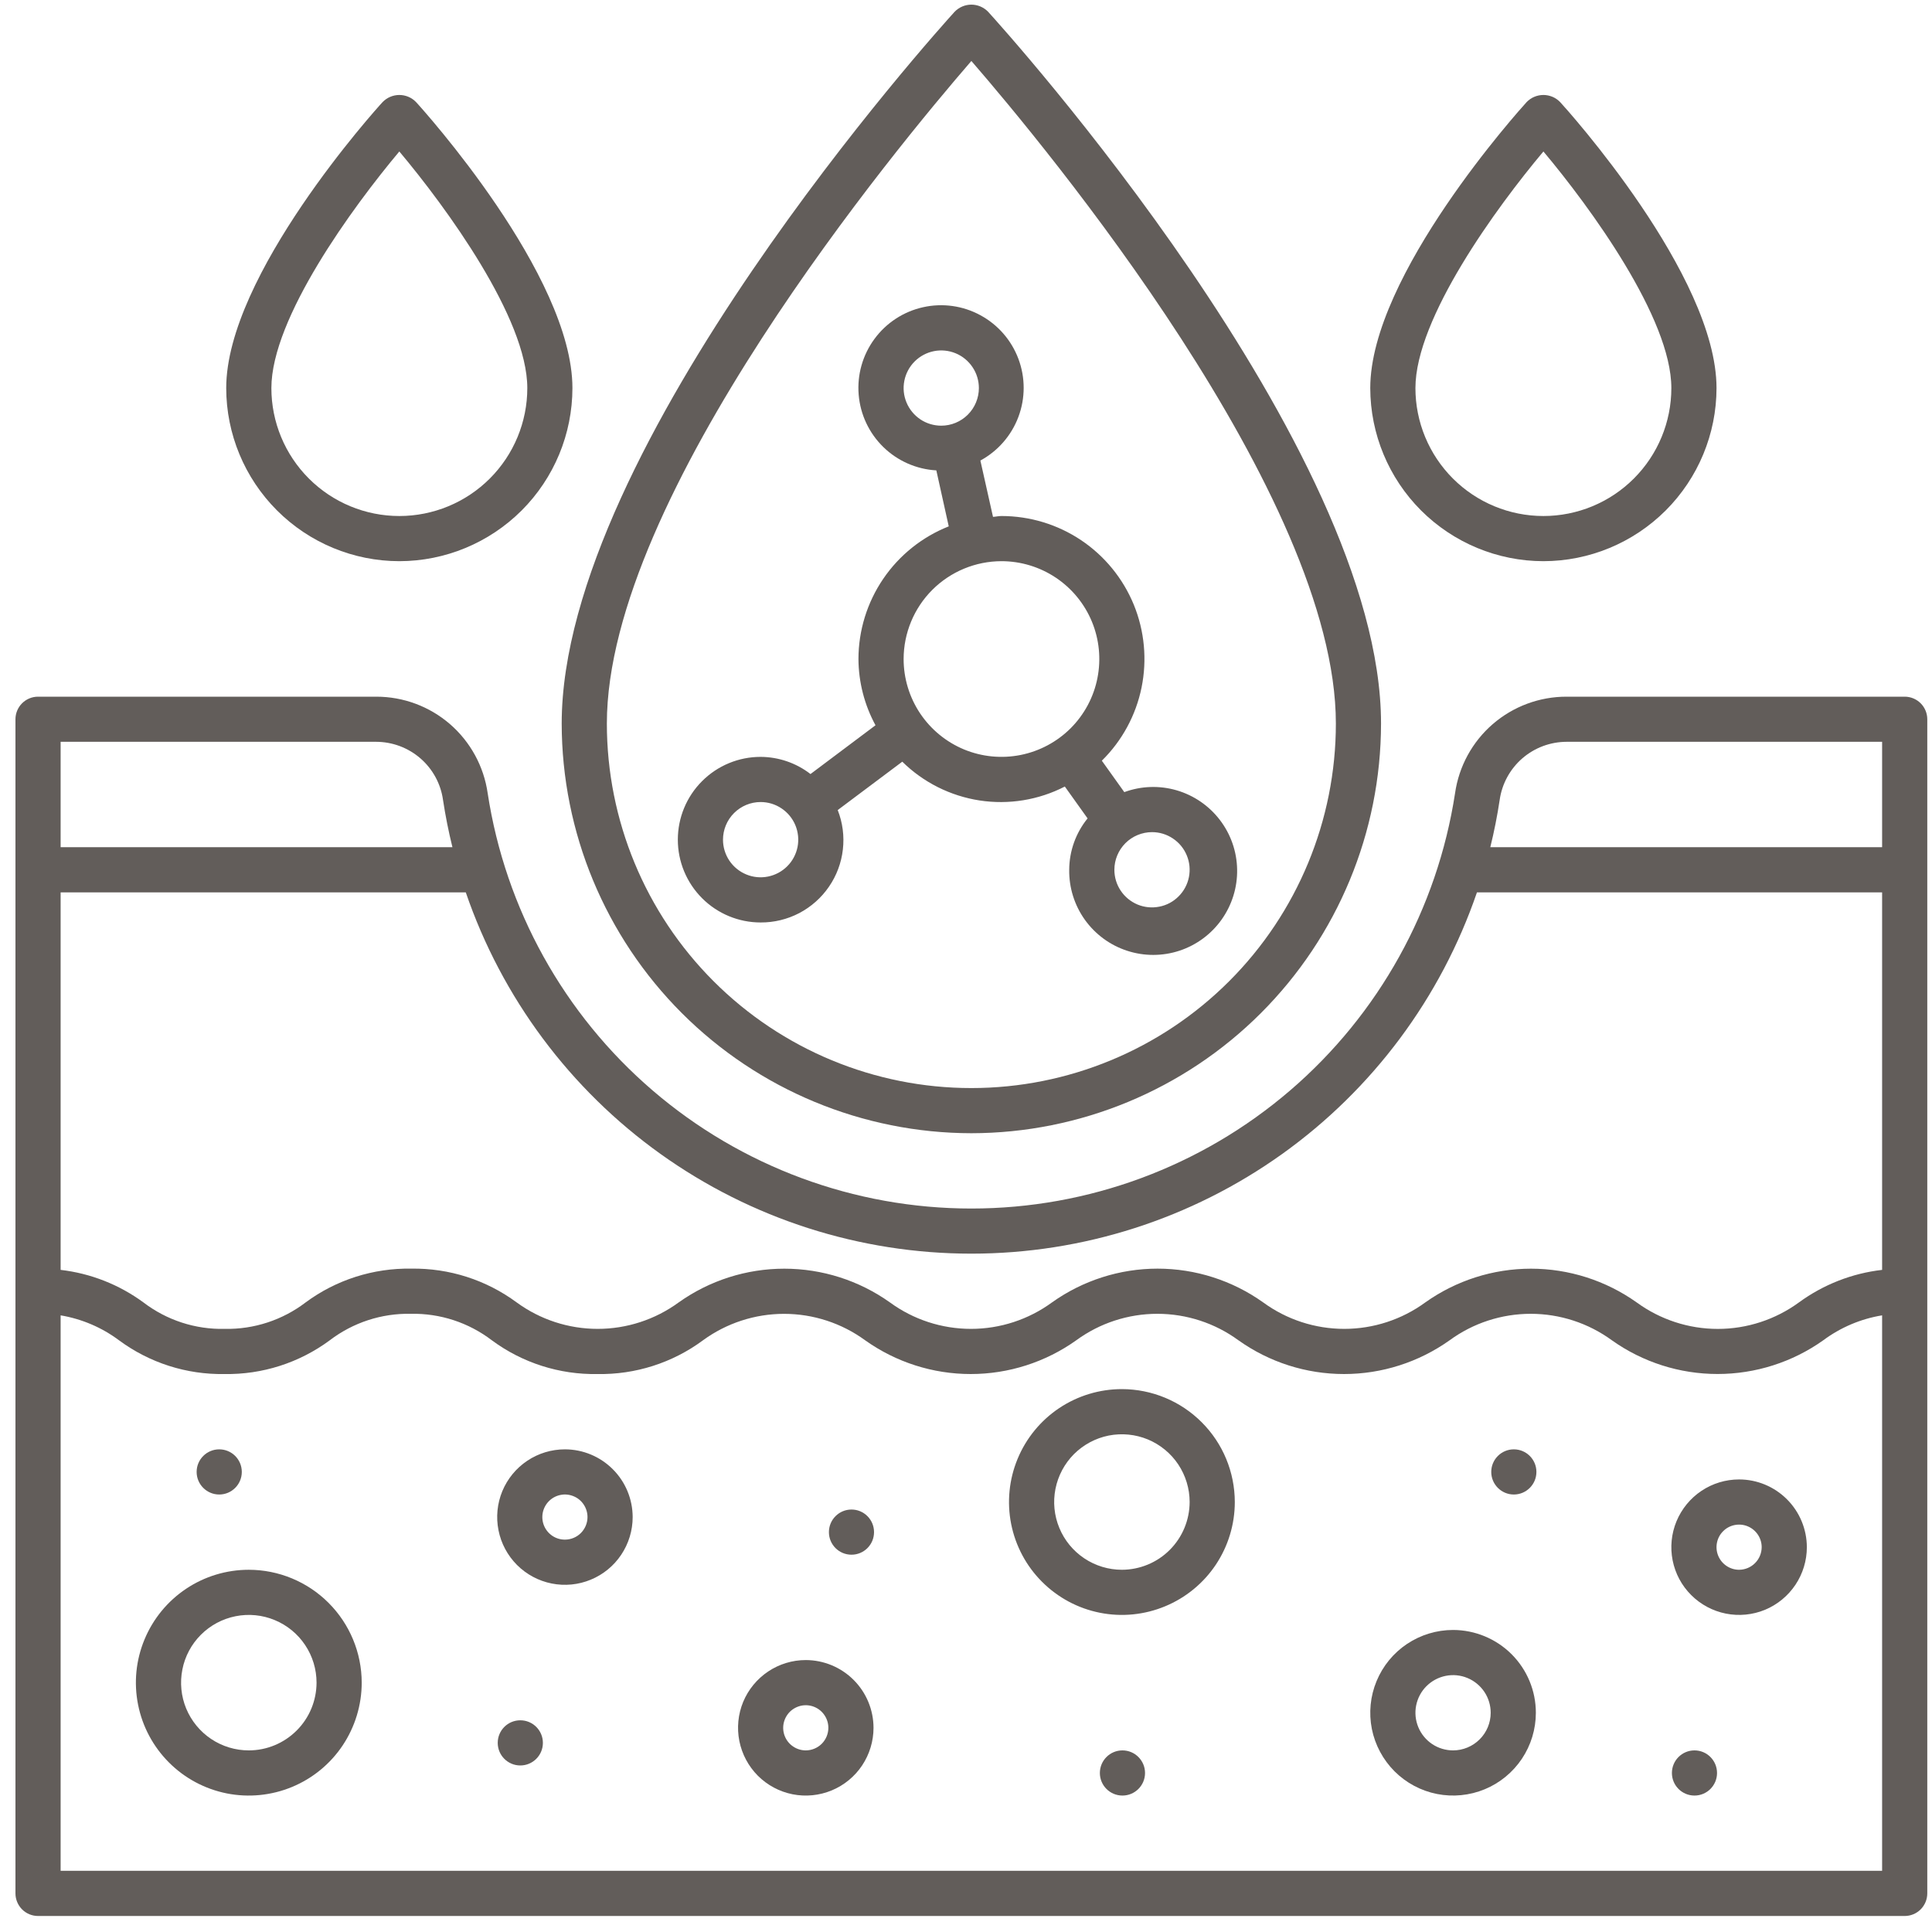
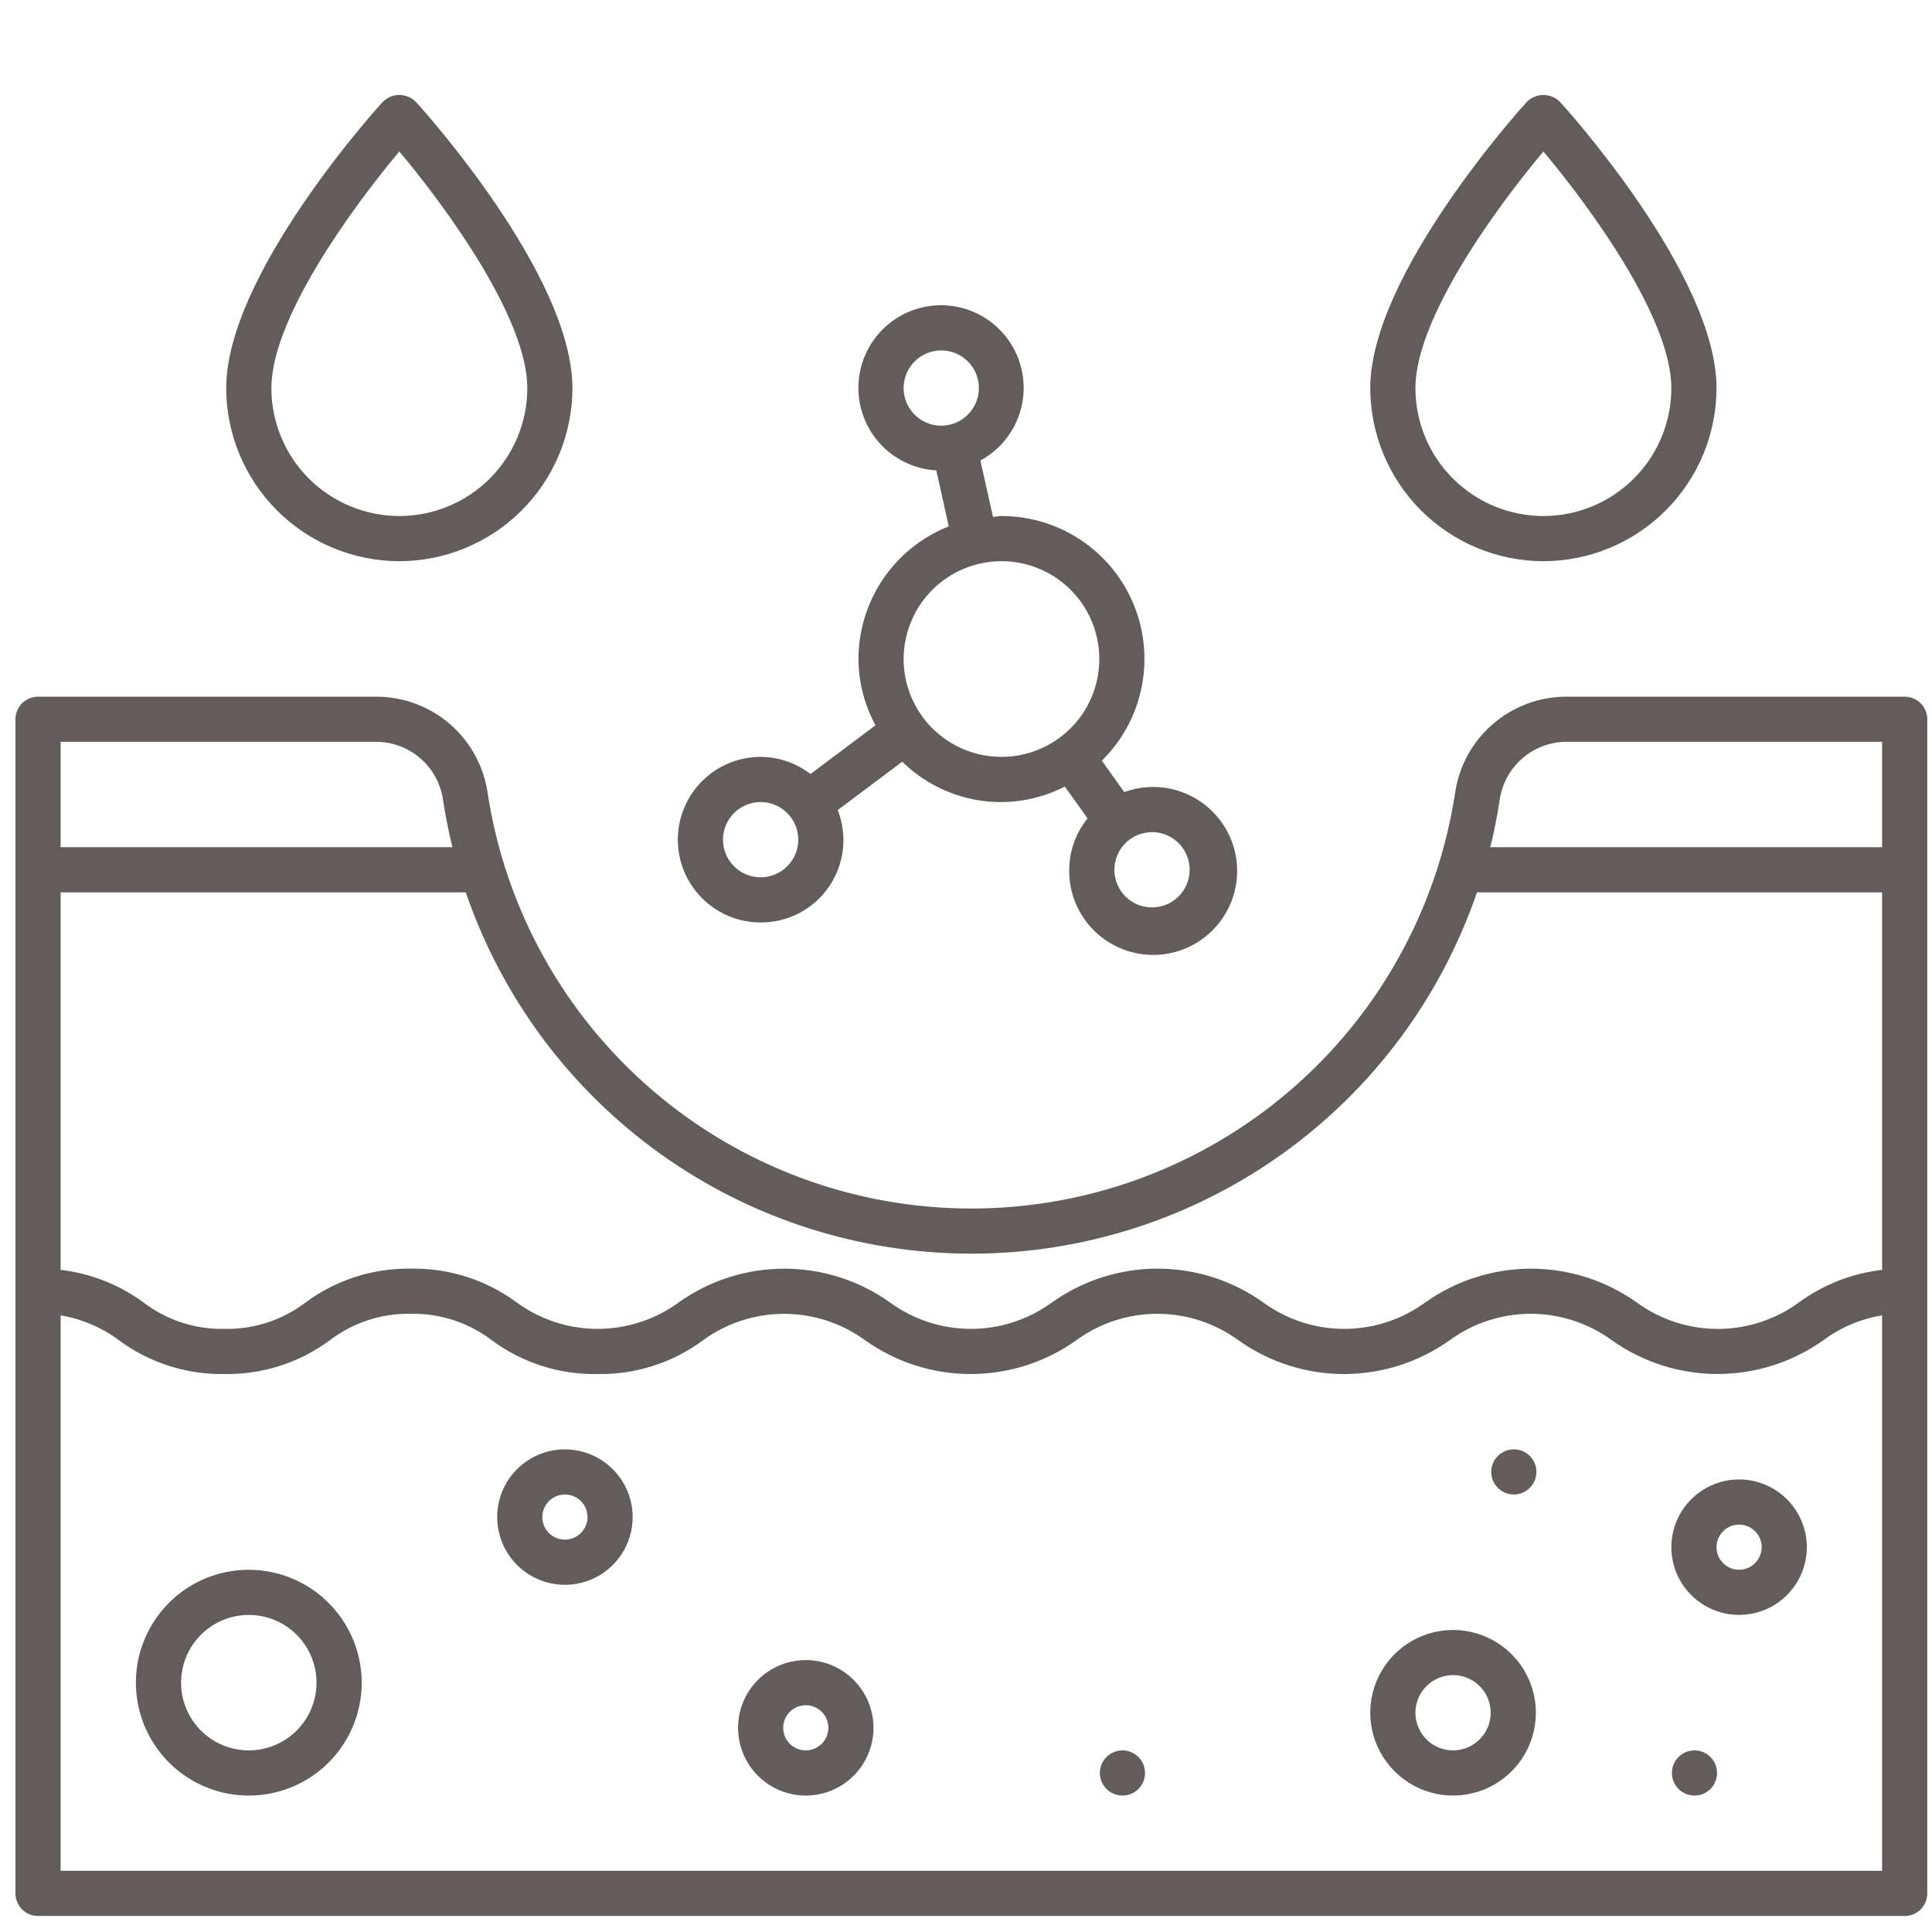
<svg xmlns="http://www.w3.org/2000/svg" width="45" height="45" viewBox="0 0 45 45" fill="none">
  <path d="M5.795 36.563C5.275 36.563 4.766 36.717 4.334 37.006C3.902 37.295 3.565 37.706 3.366 38.186C3.166 38.667 3.114 39.195 3.216 39.705C3.317 40.215 3.568 40.684 3.936 41.052C4.303 41.42 4.772 41.67 5.282 41.772C5.792 41.873 6.321 41.821 6.801 41.622C7.282 41.423 7.693 41.086 7.982 40.653C8.27 40.221 8.425 39.712 8.425 39.192C8.424 38.495 8.146 37.827 7.653 37.334C7.16 36.841 6.492 36.564 5.795 36.563ZM5.795 40.77C5.483 40.77 5.178 40.678 4.918 40.504C4.659 40.331 4.457 40.084 4.337 39.796C4.218 39.508 4.187 39.191 4.248 38.885C4.308 38.578 4.459 38.297 4.679 38.077C4.9 37.856 5.181 37.706 5.487 37.645C5.793 37.584 6.111 37.615 6.399 37.735C6.687 37.854 6.934 38.056 7.107 38.316C7.28 38.575 7.373 38.88 7.373 39.192C7.372 39.611 7.206 40.012 6.91 40.307C6.614 40.603 6.213 40.77 5.795 40.77Z" fill="#625D5A" />
-   <path d="M26.131 32.355C25.611 32.355 25.103 32.509 24.67 32.798C24.238 33.087 23.901 33.498 23.702 33.979C23.503 34.459 23.451 34.988 23.552 35.498C23.654 36.008 23.904 36.477 24.272 36.844C24.64 37.212 25.108 37.463 25.618 37.564C26.128 37.666 26.657 37.613 27.137 37.414C27.618 37.215 28.029 36.878 28.318 36.446C28.607 36.013 28.761 35.505 28.761 34.985C28.76 34.288 28.483 33.619 27.99 33.127C27.497 32.633 26.828 32.356 26.131 32.355ZM26.131 36.563C25.819 36.563 25.514 36.47 25.255 36.297C24.995 36.123 24.793 35.877 24.674 35.589C24.554 35.3 24.523 34.983 24.584 34.677C24.645 34.371 24.795 34.09 25.015 33.869C25.236 33.649 25.517 33.498 25.823 33.437C26.129 33.377 26.447 33.408 26.735 33.527C27.023 33.647 27.27 33.849 27.443 34.108C27.616 34.368 27.709 34.673 27.709 34.985C27.708 35.403 27.542 35.804 27.246 36.1C26.951 36.396 26.549 36.562 26.131 36.563Z" fill="#625D5A" />
  <path d="M33.845 37.965C33.464 37.965 33.091 38.078 32.773 38.29C32.456 38.502 32.209 38.803 32.063 39.156C31.917 39.508 31.879 39.896 31.953 40.27C32.028 40.644 32.212 40.987 32.481 41.257C32.751 41.527 33.095 41.711 33.469 41.785C33.843 41.859 34.23 41.821 34.583 41.675C34.935 41.529 35.236 41.282 35.448 40.965C35.66 40.648 35.773 40.275 35.773 39.894C35.773 39.382 35.57 38.892 35.208 38.53C34.846 38.169 34.356 37.966 33.845 37.965ZM33.845 40.77C33.672 40.77 33.502 40.719 33.358 40.623C33.214 40.526 33.101 40.389 33.035 40.229C32.969 40.069 32.951 39.893 32.985 39.723C33.019 39.553 33.102 39.396 33.225 39.274C33.348 39.151 33.504 39.068 33.674 39.034C33.844 39 34.02 39.017 34.18 39.084C34.34 39.15 34.477 39.263 34.574 39.407C34.67 39.551 34.721 39.72 34.721 39.894C34.721 40.126 34.629 40.349 34.464 40.513C34.3 40.677 34.077 40.77 33.845 40.77Z" fill="#625D5A" />
  <path d="M13.158 33.758C12.846 33.758 12.541 33.85 12.281 34.024C12.022 34.197 11.82 34.443 11.7 34.732C11.581 35.02 11.55 35.337 11.611 35.643C11.671 35.949 11.822 36.23 12.042 36.451C12.263 36.672 12.544 36.822 12.85 36.883C13.156 36.944 13.474 36.913 13.762 36.793C14.05 36.674 14.297 36.472 14.47 36.212C14.643 35.953 14.736 35.648 14.736 35.336C14.735 34.917 14.569 34.516 14.273 34.221C13.977 33.925 13.576 33.758 13.158 33.758ZM13.158 35.861C13.054 35.861 12.952 35.831 12.866 35.773C12.779 35.715 12.712 35.633 12.672 35.537C12.632 35.441 12.622 35.335 12.642 35.233C12.663 35.131 12.713 35.037 12.786 34.964C12.86 34.89 12.954 34.84 13.056 34.82C13.158 34.799 13.263 34.81 13.359 34.85C13.456 34.889 13.538 34.957 13.595 35.043C13.653 35.13 13.684 35.231 13.684 35.336C13.684 35.475 13.628 35.608 13.53 35.707C13.431 35.806 13.297 35.861 13.158 35.861Z" fill="#625D5A" />
  <path d="M18.768 38.666C18.456 38.666 18.151 38.759 17.892 38.932C17.632 39.106 17.43 39.352 17.31 39.64C17.191 39.929 17.16 40.246 17.221 40.552C17.282 40.858 17.432 41.139 17.652 41.36C17.873 41.581 18.154 41.731 18.46 41.792C18.766 41.853 19.084 41.821 19.372 41.702C19.66 41.583 19.907 41.38 20.08 41.121C20.253 40.861 20.346 40.556 20.346 40.244C20.345 39.826 20.179 39.425 19.883 39.129C19.587 38.833 19.186 38.667 18.768 38.666ZM18.768 40.77C18.664 40.77 18.562 40.739 18.476 40.681C18.389 40.624 18.322 40.542 18.282 40.446C18.242 40.349 18.232 40.244 18.252 40.142C18.273 40.04 18.323 39.946 18.396 39.872C18.47 39.799 18.564 39.749 18.666 39.728C18.767 39.708 18.873 39.718 18.969 39.758C19.066 39.798 19.148 39.866 19.205 39.952C19.263 40.038 19.294 40.14 19.294 40.244C19.294 40.384 19.238 40.517 19.14 40.616C19.041 40.714 18.907 40.77 18.768 40.77Z" fill="#625D5A" />
  <path d="M40.507 34.459C40.195 34.459 39.89 34.551 39.63 34.725C39.371 34.898 39.169 35.145 39.049 35.433C38.93 35.721 38.898 36.038 38.959 36.345C39.02 36.651 39.17 36.932 39.391 37.152C39.612 37.373 39.893 37.523 40.199 37.584C40.505 37.645 40.822 37.614 41.111 37.495C41.399 37.375 41.645 37.173 41.819 36.913C41.992 36.654 42.085 36.349 42.085 36.037C42.084 35.618 41.918 35.218 41.622 34.922C41.326 34.626 40.925 34.459 40.507 34.459ZM40.507 36.563C40.403 36.563 40.301 36.532 40.215 36.474C40.128 36.416 40.061 36.334 40.021 36.238C39.981 36.142 39.971 36.036 39.991 35.934C40.011 35.832 40.061 35.738 40.135 35.665C40.208 35.591 40.302 35.541 40.404 35.521C40.506 35.501 40.612 35.511 40.708 35.551C40.804 35.591 40.886 35.658 40.944 35.745C41.002 35.831 41.033 35.933 41.033 36.037C41.032 36.176 40.977 36.31 40.878 36.408C40.78 36.507 40.646 36.562 40.507 36.563Z" fill="#625D5A" />
-   <path d="M22.625 26.395C25.155 26.392 27.58 25.386 29.369 23.597C31.158 21.808 32.164 19.383 32.167 16.853C32.167 10.412 23.388 0.681 23.014 0.273C22.964 0.221 22.903 0.18 22.836 0.151C22.769 0.123 22.698 0.108 22.625 0.108C22.552 0.108 22.48 0.123 22.414 0.151C22.347 0.18 22.286 0.221 22.236 0.273C21.862 0.684 13.083 10.415 13.083 16.855C13.087 19.385 14.093 21.809 15.882 23.598C17.671 25.386 20.096 26.392 22.625 26.395ZM22.625 1.42C24.338 3.397 31.115 11.551 31.115 16.853C31.115 19.104 30.221 21.264 28.628 22.856C27.036 24.448 24.877 25.343 22.625 25.343C20.373 25.343 18.214 24.448 16.622 22.856C15.029 21.264 14.135 19.104 14.135 16.853C14.135 11.553 20.913 3.397 22.625 1.42Z" fill="#625D5A" />
  <path d="M35.949 13.071C37.018 13.07 38.042 12.644 38.798 11.889C39.554 11.133 39.98 10.108 39.981 9.039C39.981 6.411 36.486 2.537 36.338 2.377C36.287 2.325 36.227 2.283 36.16 2.255C36.093 2.227 36.021 2.212 35.949 2.212C35.876 2.212 35.804 2.227 35.737 2.255C35.67 2.283 35.61 2.325 35.559 2.377C35.411 2.54 31.916 6.414 31.916 9.039C31.918 10.108 32.343 11.133 33.099 11.889C33.855 12.644 34.88 13.07 35.949 13.071ZM35.949 3.528C37.038 4.826 38.929 7.413 38.929 9.039C38.929 9.829 38.615 10.587 38.056 11.146C37.497 11.705 36.739 12.019 35.949 12.019C35.158 12.019 34.4 11.705 33.841 11.146C33.282 10.587 32.968 9.829 32.968 9.039C32.968 7.413 34.859 4.826 35.949 3.528Z" fill="#625D5A" />
  <path d="M9.301 13.071C10.37 13.07 11.395 12.644 12.151 11.889C12.907 11.133 13.332 10.108 13.333 9.039C13.333 6.411 9.839 2.537 9.69 2.377C9.64 2.325 9.579 2.283 9.513 2.255C9.446 2.227 9.374 2.212 9.301 2.212C9.229 2.212 9.157 2.227 9.09 2.255C9.023 2.283 8.963 2.325 8.912 2.377C8.763 2.537 5.269 6.411 5.269 9.039C5.27 10.108 5.696 11.133 6.452 11.889C7.207 12.644 8.232 13.07 9.301 13.071ZM9.301 3.528C10.391 4.826 12.282 7.413 12.282 9.039C12.282 9.829 11.968 10.587 11.409 11.146C10.85 11.705 10.092 12.019 9.301 12.019C8.511 12.019 7.753 11.705 7.194 11.146C6.635 10.587 6.321 9.829 6.321 9.039C6.321 7.413 8.212 4.826 9.301 3.528Z" fill="#625D5A" />
  <path d="M44.364 16.227H36.489C35.857 16.226 35.247 16.453 34.769 16.866C34.292 17.279 33.98 17.851 33.891 18.476C33.478 21.169 32.116 23.625 30.049 25.399C27.983 27.173 25.349 28.149 22.625 28.149C19.901 28.149 17.267 27.173 15.201 25.399C13.134 23.625 11.771 21.169 11.359 18.476C11.27 17.852 10.958 17.28 10.482 16.867C10.005 16.454 9.396 16.227 8.765 16.227H0.886C0.747 16.227 0.613 16.282 0.514 16.381C0.416 16.479 0.36 16.613 0.36 16.753V44.101C0.36 44.241 0.416 44.374 0.514 44.473C0.613 44.572 0.747 44.627 0.886 44.627H44.364C44.503 44.627 44.637 44.572 44.736 44.473C44.834 44.374 44.89 44.241 44.89 44.101V16.753C44.89 16.613 44.834 16.479 44.736 16.381C44.637 16.282 44.503 16.227 44.364 16.227ZM1.412 17.278H8.761C9.141 17.279 9.507 17.416 9.794 17.665C10.08 17.914 10.267 18.258 10.319 18.634C10.376 19.008 10.449 19.374 10.538 19.733H1.412V17.278ZM43.838 43.575H1.412V30.637C1.905 30.72 2.372 30.919 2.772 31.218C3.482 31.743 4.344 32.019 5.226 32.004C6.109 32.019 6.971 31.743 7.681 31.218C8.222 30.805 8.888 30.587 9.569 30.601C10.25 30.587 10.915 30.805 11.456 31.218C12.167 31.744 13.032 32.02 13.915 32.004C14.799 32.02 15.663 31.744 16.374 31.218C16.922 30.818 17.584 30.602 18.262 30.602C18.942 30.602 19.603 30.818 20.151 31.218C20.869 31.729 21.728 32.004 22.61 32.004C23.491 32.004 24.35 31.729 25.068 31.218C25.616 30.817 26.278 30.601 26.957 30.601C27.636 30.601 28.298 30.817 28.846 31.218C29.564 31.729 30.423 32.004 31.305 32.004C32.186 32.004 33.045 31.729 33.764 31.218C34.312 30.817 34.974 30.601 35.654 30.601C36.333 30.601 36.995 30.817 37.544 31.218C38.263 31.729 39.123 32.003 40.005 32.003C40.887 32.003 41.748 31.729 42.467 31.218C42.871 30.918 43.341 30.718 43.838 30.637V43.575ZM43.838 29.578C43.138 29.658 42.471 29.919 41.902 30.335C41.353 30.736 40.691 30.953 40.011 30.953C39.331 30.953 38.669 30.736 38.12 30.335C37.401 29.825 36.541 29.55 35.659 29.55C34.778 29.55 33.918 29.825 33.199 30.335C32.651 30.736 31.989 30.952 31.31 30.952C30.631 30.952 29.969 30.736 29.421 30.335C28.703 29.824 27.844 29.549 26.962 29.549C26.081 29.549 25.222 29.824 24.504 30.335C23.956 30.736 23.295 30.952 22.616 30.952C21.936 30.952 21.275 30.736 20.727 30.335C20.009 29.824 19.149 29.55 18.268 29.55C17.387 29.55 16.528 29.824 15.809 30.335C15.261 30.736 14.6 30.952 13.921 30.952C13.242 30.952 12.581 30.736 12.033 30.335C11.323 29.811 10.46 29.535 9.578 29.549C8.695 29.534 7.83 29.81 7.12 30.335C6.579 30.748 5.913 30.966 5.233 30.952C4.55 30.968 3.883 30.75 3.341 30.336C2.774 29.92 2.11 29.659 1.412 29.578V20.785H10.849C11.69 23.24 13.277 25.371 15.388 26.88C17.5 28.389 20.03 29.2 22.625 29.2C25.22 29.2 27.75 28.389 29.862 26.88C31.973 25.371 33.56 23.24 34.401 20.785H43.838V29.578ZM43.838 19.733H34.712C34.801 19.372 34.874 19.006 34.93 18.634C34.983 18.258 35.17 17.914 35.456 17.665C35.743 17.416 36.109 17.279 36.489 17.278H43.838V19.733Z" fill="#625D5A" />
-   <path d="M5.106 34.81C5.397 34.81 5.632 34.574 5.632 34.284C5.632 33.993 5.397 33.758 5.106 33.758C4.816 33.758 4.58 33.993 4.58 34.284C4.58 34.574 4.816 34.81 5.106 34.81Z" fill="#625D5A" />
-   <path d="M19.833 36.212C20.123 36.212 20.358 35.977 20.358 35.686C20.358 35.396 20.123 35.16 19.833 35.16C19.542 35.16 19.307 35.396 19.307 35.686C19.307 35.977 19.542 36.212 19.833 36.212Z" fill="#625D5A" />
-   <path d="M12.119 41.121C12.409 41.121 12.645 40.885 12.645 40.595C12.645 40.304 12.409 40.069 12.119 40.069C11.828 40.069 11.593 40.304 11.593 40.595C11.593 40.885 11.828 41.121 12.119 41.121Z" fill="#625D5A" />
  <path d="M26.144 41.822C26.434 41.822 26.67 41.587 26.67 41.296C26.67 41.006 26.434 40.77 26.144 40.77C25.853 40.77 25.618 41.006 25.618 41.296C25.618 41.587 25.853 41.822 26.144 41.822Z" fill="#625D5A" />
  <path d="M35.26 34.81C35.55 34.81 35.786 34.574 35.786 34.284C35.786 33.993 35.55 33.758 35.26 33.758C34.97 33.758 34.734 33.993 34.734 34.284C34.734 34.574 34.97 34.81 35.26 34.81Z" fill="#625D5A" />
  <path d="M39.468 41.822C39.758 41.822 39.993 41.587 39.993 41.296C39.993 41.006 39.758 40.77 39.468 40.77C39.177 40.77 38.942 41.006 38.942 41.296C38.942 41.587 39.177 41.822 39.468 41.822Z" fill="#625D5A" />
  <path d="M17.716 21.486C18.029 21.488 18.338 21.413 18.616 21.268C18.893 21.122 19.131 20.912 19.308 20.653C19.486 20.395 19.597 20.097 19.632 19.786C19.668 19.475 19.627 19.16 19.512 18.868L21.016 17.741C21.505 18.223 22.135 18.539 22.815 18.644C23.495 18.748 24.19 18.635 24.802 18.32L25.332 19.062C25.057 19.401 24.906 19.823 24.904 20.259C24.898 20.676 25.026 21.084 25.269 21.424C25.512 21.763 25.856 22.016 26.253 22.145C26.65 22.275 27.078 22.274 27.474 22.143C27.87 22.012 28.214 21.757 28.455 21.417C28.696 21.076 28.823 20.668 28.815 20.251C28.808 19.833 28.667 19.43 28.413 19.098C28.16 18.767 27.807 18.525 27.407 18.408C27.006 18.291 26.578 18.306 26.187 18.45L25.664 17.718C26.135 17.255 26.457 16.661 26.589 16.014C26.721 15.367 26.658 14.695 26.408 14.084C26.157 13.473 25.73 12.95 25.181 12.582C24.633 12.215 23.987 12.019 23.326 12.019C23.256 12.019 23.196 12.035 23.129 12.039L22.835 10.727C23.244 10.505 23.558 10.144 23.721 9.709C23.884 9.274 23.884 8.794 23.721 8.359C23.558 7.924 23.244 7.563 22.835 7.342C22.427 7.12 21.952 7.054 21.499 7.156C21.045 7.257 20.644 7.519 20.369 7.893C20.093 8.267 19.962 8.728 20 9.191C20.038 9.654 20.241 10.087 20.574 10.412C20.906 10.736 21.345 10.93 21.809 10.956L22.098 12.26C21.479 12.505 20.947 12.931 20.572 13.482C20.197 14.033 19.996 14.684 19.995 15.35C19.998 15.889 20.135 16.419 20.392 16.893L18.878 18.029C18.545 17.771 18.137 17.631 17.716 17.629C17.205 17.629 16.714 17.832 16.353 18.194C15.991 18.555 15.788 19.046 15.788 19.558C15.788 20.069 15.991 20.559 16.353 20.921C16.714 21.283 17.205 21.486 17.716 21.486ZM26.832 19.382C27.006 19.382 27.175 19.433 27.319 19.53C27.464 19.626 27.576 19.763 27.642 19.923C27.709 20.083 27.726 20.26 27.692 20.43C27.658 20.6 27.575 20.756 27.452 20.878C27.33 21.001 27.174 21.085 27.003 21.118C26.833 21.152 26.657 21.135 26.497 21.069C26.337 21.002 26.2 20.89 26.104 20.746C26.007 20.602 25.956 20.432 25.956 20.259C25.956 20.026 26.049 19.804 26.213 19.639C26.377 19.475 26.6 19.383 26.832 19.382ZM21.924 9.915C21.75 9.915 21.581 9.864 21.437 9.768C21.293 9.671 21.18 9.534 21.114 9.374C21.047 9.214 21.03 9.038 21.064 8.868C21.098 8.698 21.181 8.542 21.304 8.419C21.427 8.296 21.583 8.213 21.753 8.179C21.923 8.145 22.099 8.163 22.259 8.229C22.419 8.295 22.556 8.408 22.652 8.552C22.749 8.696 22.8 8.865 22.8 9.039C22.8 9.271 22.707 9.494 22.543 9.658C22.379 9.822 22.156 9.915 21.924 9.915ZM23.326 13.071C23.777 13.071 24.218 13.205 24.592 13.455C24.967 13.705 25.259 14.061 25.432 14.478C25.604 14.894 25.649 15.352 25.561 15.795C25.474 16.237 25.256 16.643 24.938 16.962C24.619 17.28 24.213 17.497 23.771 17.585C23.329 17.673 22.87 17.628 22.454 17.456C22.038 17.283 21.682 16.991 21.431 16.616C21.181 16.241 21.047 15.801 21.047 15.35C21.048 14.746 21.288 14.166 21.715 13.739C22.143 13.312 22.722 13.072 23.326 13.071ZM17.716 18.681C17.89 18.681 18.059 18.732 18.203 18.829C18.347 18.925 18.46 19.062 18.526 19.222C18.592 19.382 18.61 19.558 18.576 19.729C18.542 19.898 18.459 20.055 18.336 20.177C18.213 20.3 18.057 20.383 17.887 20.417C17.717 20.451 17.541 20.434 17.381 20.367C17.221 20.301 17.084 20.189 16.987 20.044C16.891 19.9 16.84 19.731 16.84 19.558C16.84 19.325 16.933 19.102 17.097 18.938C17.261 18.774 17.484 18.681 17.716 18.681Z" fill="#625D5A" />
</svg>